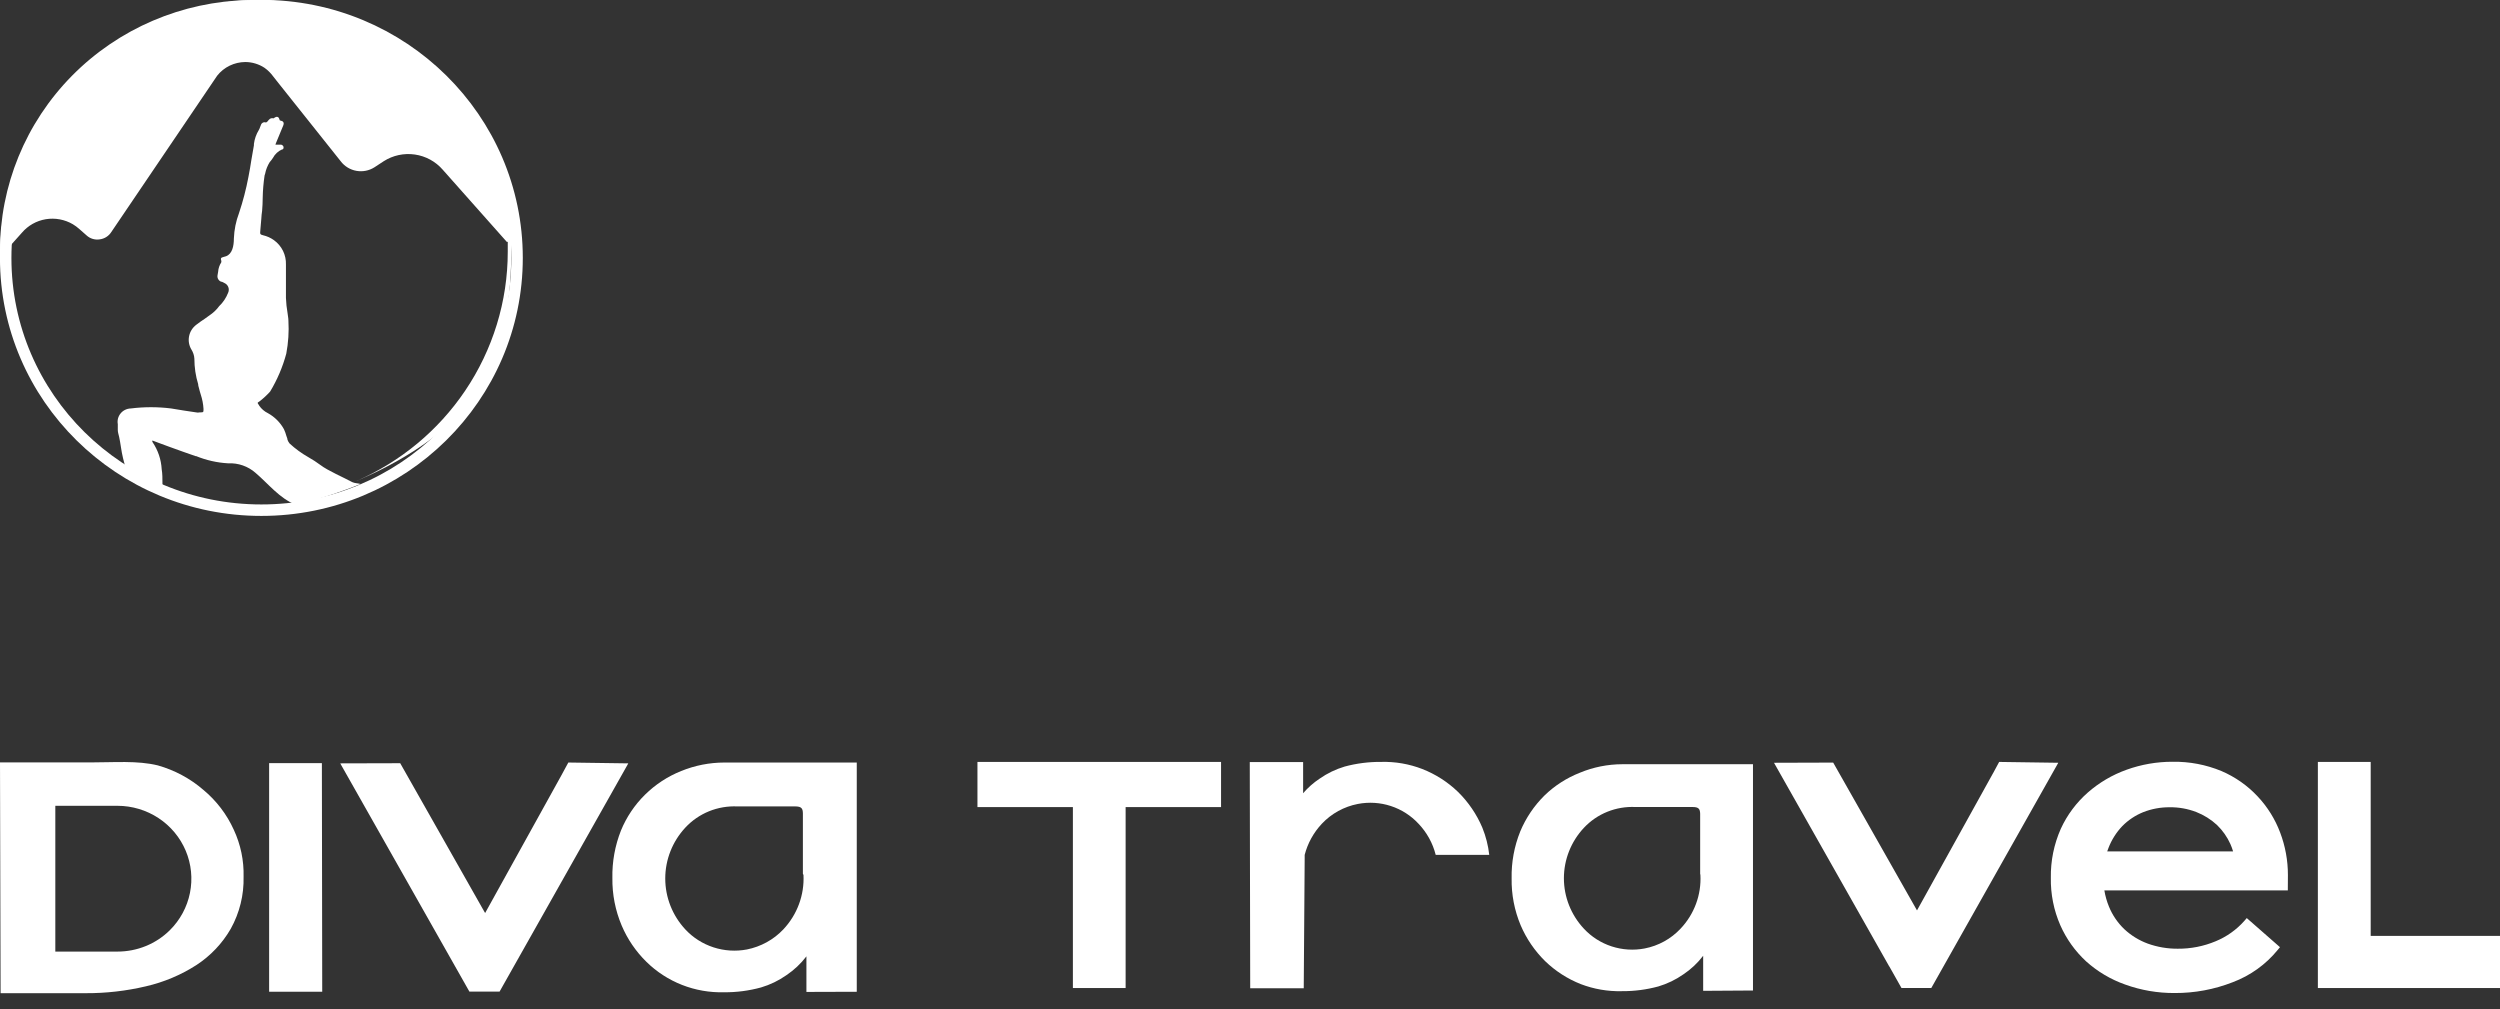
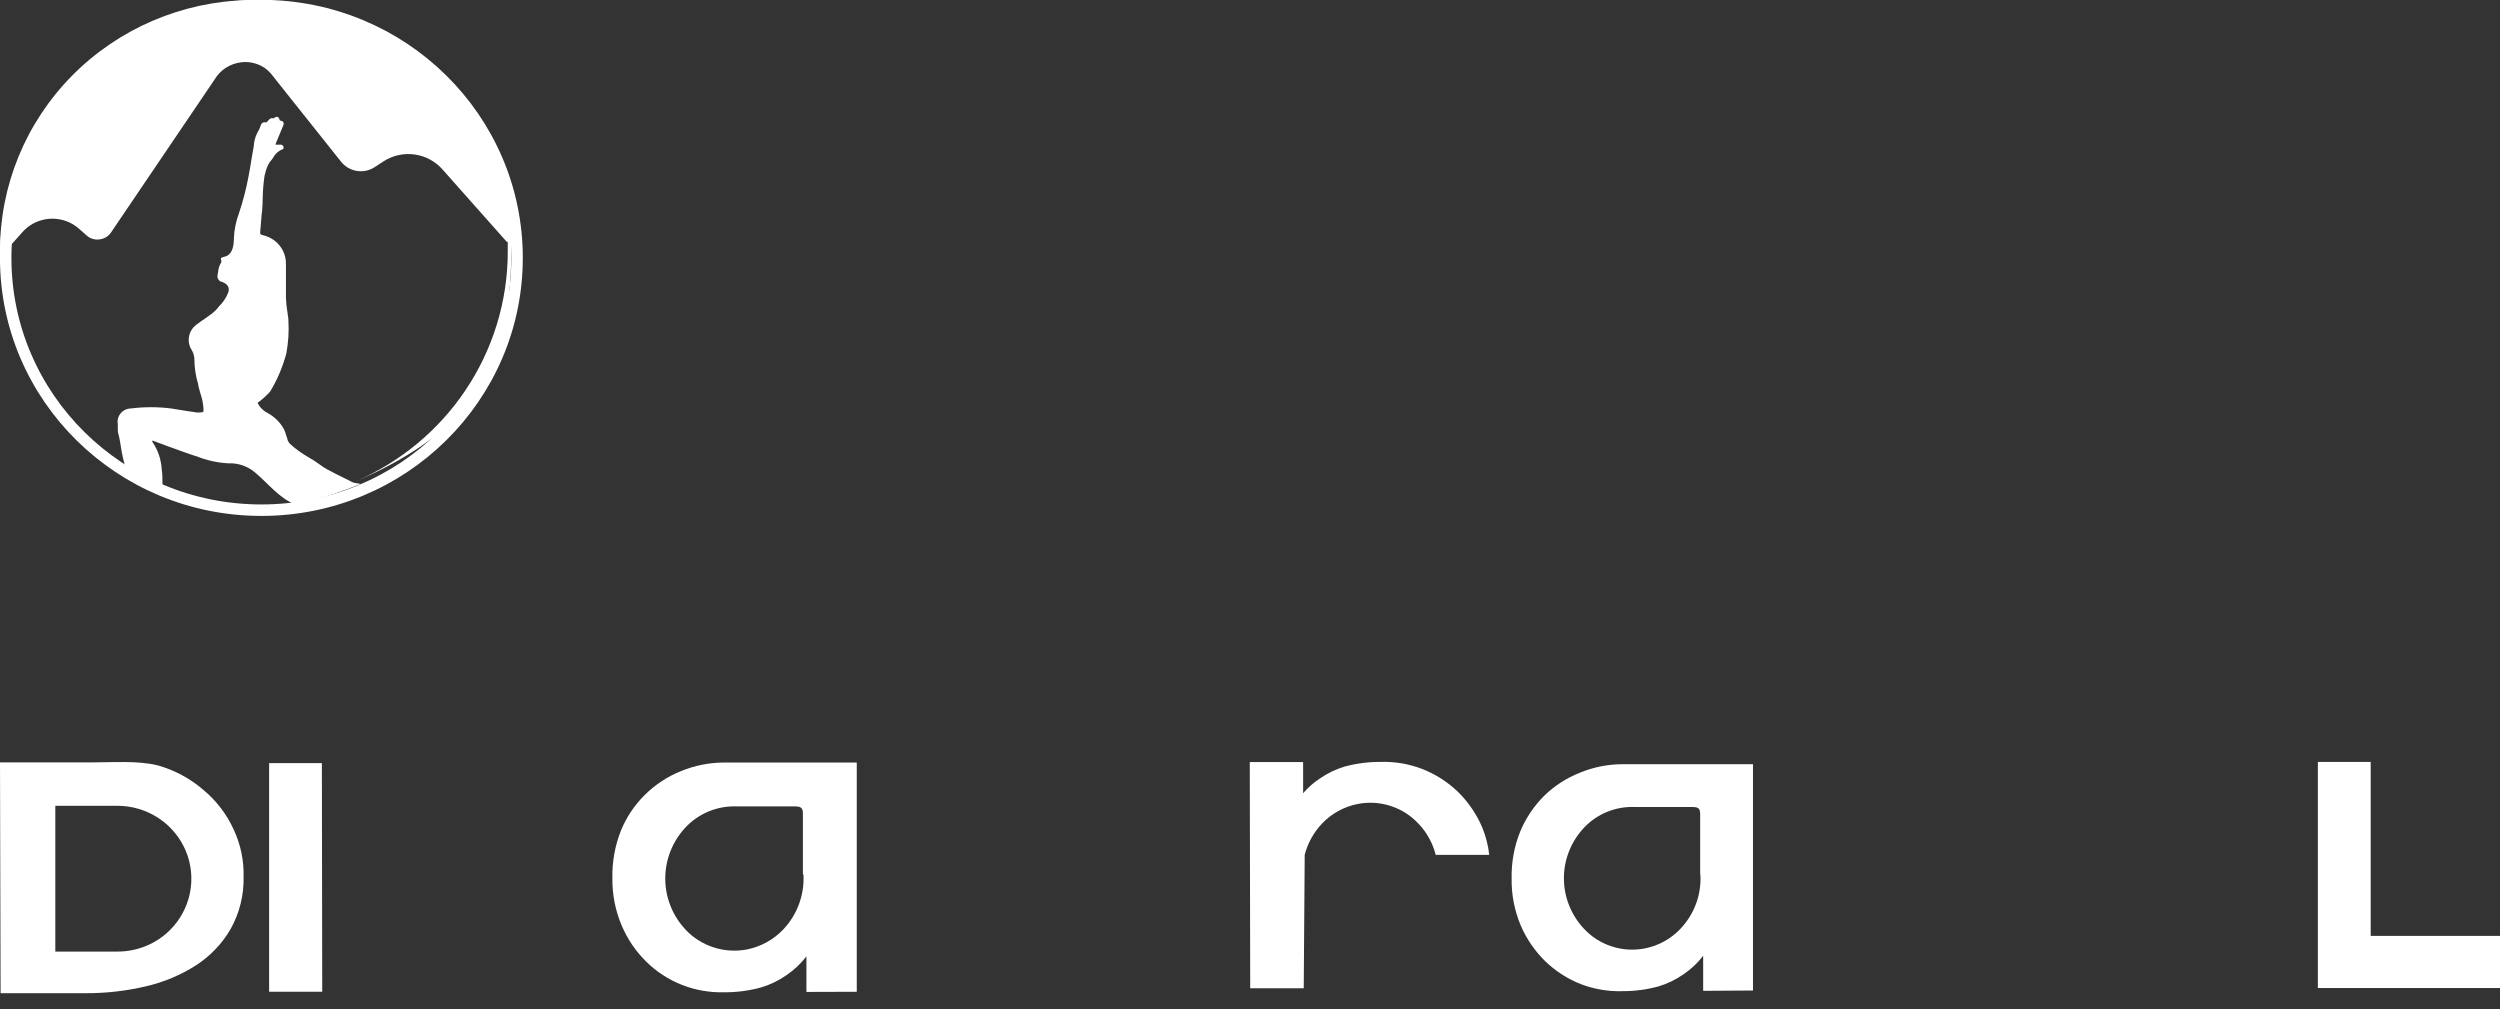
<svg xmlns="http://www.w3.org/2000/svg" width="109" height="44" viewBox="0 0 109 44" fill="none">
  <rect x="0" y="0" width="109" height="44" fill="#333333" stroke="none" />
  <g clip-path="url(#clip0_3952_371)">
    <path d="M14.049 43.24H11.734V33.272H14.034L14.049 43.24Z" fill="white" />
    <path d="M37.355 43.241V33.246H31.577C30.933 33.248 30.296 33.373 29.701 33.616C29.11 33.852 28.573 34.204 28.122 34.649C27.671 35.094 27.315 35.624 27.075 36.208C26.814 36.867 26.686 37.572 26.7 38.281C26.69 38.992 26.828 39.697 27.105 40.353C27.357 40.947 27.724 41.485 28.186 41.938C28.628 42.373 29.156 42.714 29.736 42.942C30.317 43.17 30.938 43.279 31.562 43.263C32.11 43.268 32.655 43.197 33.183 43.052C33.578 42.935 33.95 42.755 34.286 42.519C34.621 42.294 34.916 42.017 35.16 41.697V43.248L37.355 43.241ZM35.032 38.151C35.053 38.584 34.986 39.018 34.834 39.425C34.683 39.833 34.45 40.206 34.151 40.524C33.727 40.971 33.172 41.276 32.564 41.397C32.078 41.489 31.577 41.457 31.108 41.304C30.638 41.151 30.216 40.883 29.882 40.524C29.318 39.918 29.005 39.125 29.005 38.303C29.005 37.48 29.318 36.688 29.882 36.082C30.169 35.773 30.522 35.531 30.914 35.371C31.307 35.212 31.731 35.14 32.155 35.16H34.68C34.953 35.16 35.002 35.26 35.006 35.46V36.985V38.095L35.032 38.151Z" fill="white" />
-     <path d="M27.394 33.283L26.666 34.575L21.782 43.233H20.465L19.925 42.278L19.854 42.153L14.834 33.283L17.449 33.276L21.151 39.809L24.509 33.746L24.52 33.724L24.779 33.246L27.394 33.283Z" fill="white" />
    <path d="M10.193 36.177C9.889 35.505 9.435 34.91 8.865 34.437C8.291 33.941 7.613 33.578 6.88 33.371C5.987 33.153 4.986 33.242 3.913 33.242H0L0.026 43.303H3.736C4.621 43.307 5.502 43.206 6.363 43.003C7.144 42.823 7.888 42.51 8.561 42.078C9.181 41.674 9.695 41.131 10.062 40.493C10.447 39.799 10.64 39.016 10.62 38.224C10.638 37.519 10.492 36.818 10.193 36.177ZM7.402 40.56C7.103 40.855 6.748 41.089 6.357 41.248C5.966 41.407 5.547 41.489 5.125 41.489H2.412V35.133H5.125C5.761 35.134 6.384 35.321 6.913 35.67C7.443 36.019 7.855 36.516 8.099 37.096C8.343 37.677 8.406 38.316 8.282 38.932C8.158 39.549 7.852 40.115 7.402 40.56Z" fill="white" />
    <path d="M109.001 40.805V43.078H101.059V33.22H103.362V40.805H109.001Z" fill="white" />
-     <path d="M53.238 33.22V35.189H49.077V43.078H46.778V35.189H42.617V33.22H53.238Z" fill="white" />
    <path d="M76.43 43.186V33.32H70.732C70.096 33.322 69.468 33.447 68.882 33.691C68.305 33.918 67.779 34.256 67.337 34.686C66.884 35.135 66.526 35.667 66.282 36.252C66.021 36.902 65.893 37.597 65.907 38.295C65.895 38.997 66.029 39.694 66.301 40.343C66.551 40.928 66.914 41.46 67.37 41.908C67.816 42.339 68.344 42.679 68.924 42.908C69.492 43.125 70.099 43.23 70.709 43.215C71.249 43.219 71.787 43.15 72.307 43.008C72.696 42.892 73.064 42.714 73.395 42.482C73.727 42.261 74.018 41.987 74.258 41.672V43.2L76.43 43.186ZM74.138 38.151C74.16 38.579 74.095 39.006 73.946 39.408C73.797 39.81 73.568 40.178 73.271 40.491C72.856 40.935 72.308 41.237 71.707 41.353C71.228 41.445 70.733 41.414 70.269 41.263C69.805 41.112 69.388 40.846 69.058 40.491C68.498 39.892 68.186 39.107 68.186 38.292C68.186 37.477 68.498 36.691 69.058 36.093C69.343 35.788 69.693 35.549 70.082 35.392C70.471 35.236 70.89 35.165 71.309 35.186H73.804C74.074 35.186 74.119 35.282 74.127 35.478V36.985V38.096C74.133 38.114 74.136 38.132 74.138 38.151Z" fill="white" />
    <path d="M64.931 37.273H62.597C62.469 36.764 62.211 36.296 61.847 35.914C61.518 35.559 61.102 35.293 60.639 35.142C60.176 34.99 59.681 34.96 59.202 35.052C58.6 35.169 58.051 35.471 57.634 35.914C57.273 36.298 57.015 36.765 56.884 37.273V37.421L56.843 43.088H54.509L54.49 33.227H56.816V34.585C57.025 34.341 57.268 34.127 57.536 33.949C57.868 33.717 58.235 33.539 58.624 33.423C59.145 33.282 59.683 33.214 60.222 33.219C60.833 33.203 61.44 33.308 62.008 33.527C62.589 33.754 63.118 34.093 63.565 34.523C64.021 34.97 64.383 35.502 64.631 36.088C64.785 36.468 64.886 36.866 64.931 37.273Z" fill="white" />
-     <path d="M89.741 33.257L89.024 34.53L84.204 43.078H82.905L82.373 42.134H82.369L82.298 42.008L77.346 33.257L79.927 33.249L83.581 39.694L86.897 33.712L86.908 33.694L87.163 33.22L89.741 33.257Z" fill="white" />
-     <path d="M99.753 38.151C99.754 37.519 99.639 36.892 99.415 36.3C99.196 35.717 98.864 35.182 98.436 34.727C97.993 34.251 97.453 33.873 96.852 33.616C96.179 33.338 95.455 33.201 94.725 33.213C94.041 33.211 93.361 33.329 92.718 33.561C92.097 33.783 91.525 34.12 91.03 34.553C90.53 34.992 90.128 35.531 89.852 36.133C89.553 36.806 89.405 37.535 89.417 38.269C89.404 38.981 89.544 39.688 89.83 40.342C90.093 40.937 90.476 41.472 90.955 41.916C91.449 42.36 92.028 42.704 92.658 42.926C93.348 43.175 94.077 43.3 94.812 43.296C95.678 43.301 96.538 43.141 97.344 42.826C98.113 42.537 98.79 42.052 99.306 41.419L99.407 41.297L97.959 40.028L97.85 40.154C97.509 40.538 97.083 40.841 96.605 41.038C96.081 41.258 95.516 41.369 94.947 41.364C94.503 41.367 94.062 41.291 93.645 41.142C93.264 41.002 92.916 40.788 92.621 40.513C92.329 40.233 92.1 39.897 91.949 39.524C91.856 39.298 91.79 39.062 91.75 38.821H99.749L99.753 38.151ZM91.874 37.122C91.889 37.07 91.908 37.019 91.93 36.97C92.066 36.617 92.27 36.294 92.531 36.019C92.789 35.757 93.099 35.55 93.442 35.411C93.808 35.267 94.2 35.194 94.594 35.197C94.992 35.191 95.386 35.262 95.757 35.404C96.092 35.535 96.398 35.727 96.661 35.97C96.908 36.209 97.107 36.491 97.246 36.803C97.292 36.907 97.331 37.013 97.363 37.122H91.874Z" fill="white" />
    <path fill-rule="evenodd" clip-rule="evenodd" d="M20.809 17.111C22.024 15.315 22.296 12.915 22.296 10.756C22.296 10.682 22.295 10.607 22.294 10.533C22.293 10.457 22.292 10.38 22.292 10.304C22.186 7.439 20.785 4.951 18.672 2.982C16.56 1.014 13.748 -0.056 10.844 0.002C7.939 0.061 5.174 1.244 3.145 3.297C1.117 5.349 -0.013 8.106 0 10.973V11.213L0 11.214L0.953 10.149C1.218 9.836 1.588 9.626 1.996 9.558C2.404 9.491 2.823 9.569 3.178 9.778C3.278 9.838 3.372 9.908 3.459 9.986L3.774 10.263C3.849 10.333 3.94 10.385 4.039 10.415C4.138 10.445 4.242 10.453 4.344 10.437C4.448 10.424 4.548 10.389 4.636 10.333C4.724 10.277 4.799 10.203 4.854 10.115L9.469 3.3C9.614 3.116 9.8 2.966 10.013 2.863C10.225 2.76 10.459 2.706 10.696 2.704C10.993 2.706 11.284 2.793 11.532 2.956C11.677 3.059 11.803 3.184 11.907 3.326L12.102 3.574L14.856 7.032C15.022 7.251 15.266 7.4 15.539 7.449C15.812 7.498 16.093 7.442 16.326 7.294L16.732 7.028C17.133 6.772 17.614 6.669 18.087 6.737C18.559 6.805 18.991 7.04 19.302 7.398L22.096 10.545H22.138V10.978C22.138 13.137 21.489 15.248 20.274 17.045C19.104 18.775 17.458 20.138 15.531 20.975C17.495 20.142 19.638 18.842 20.809 17.111Z" fill="white" />
    <path d="M15.359 21.021C15.001 20.826 14.295 20.523 13.971 20.275C13.804 20.15 13.628 20.037 13.446 19.934C13.151 19.767 12.877 19.567 12.628 19.338C12.587 19.289 12.555 19.232 12.534 19.172C12.534 19.12 12.504 19.064 12.486 19.005C12.459 18.905 12.424 18.807 12.38 18.713C12.218 18.419 11.975 18.176 11.679 18.013C11.528 17.939 11.399 17.828 11.304 17.691L11.285 17.654C11.262 17.629 11.244 17.6 11.232 17.569C11.232 17.55 11.304 17.506 11.322 17.495C11.486 17.367 11.638 17.226 11.777 17.073C12.089 16.556 12.326 15.999 12.482 15.418C12.571 14.945 12.603 14.463 12.575 13.982C12.575 13.871 12.549 13.763 12.538 13.656C12.499 13.436 12.476 13.213 12.467 12.99C12.467 12.745 12.467 12.497 12.467 12.249C12.467 12.001 12.467 11.779 12.467 11.535C12.474 11.328 12.43 11.123 12.339 10.937C12.247 10.751 12.111 10.591 11.941 10.469C11.801 10.369 11.641 10.297 11.473 10.258C11.338 10.225 11.334 10.202 11.349 10.058C11.364 9.914 11.383 9.688 11.394 9.529C11.394 9.414 11.416 9.303 11.428 9.195C11.446 9.01 11.45 8.825 11.454 8.625C11.46 8.298 11.488 7.972 11.536 7.648C11.546 7.625 11.553 7.602 11.559 7.578C11.594 7.398 11.661 7.226 11.758 7.071C11.81 7.013 11.857 6.951 11.9 6.885C11.986 6.721 12.126 6.59 12.298 6.515H12.328C12.341 6.503 12.352 6.488 12.358 6.472C12.364 6.455 12.365 6.437 12.362 6.419C12.361 6.402 12.357 6.385 12.348 6.37C12.34 6.356 12.328 6.343 12.313 6.334C12.297 6.32 12.277 6.311 12.257 6.308C12.218 6.304 12.179 6.304 12.14 6.308C12.123 6.31 12.105 6.31 12.088 6.308H12.062C12.02 6.308 12.009 6.308 12.009 6.308C12.009 6.308 12.009 6.308 12.028 6.249C12.107 6.056 12.208 5.805 12.317 5.549C12.362 5.449 12.384 5.39 12.358 5.334C12.332 5.279 12.279 5.271 12.2 5.249C12.174 5.168 12.159 5.123 12.11 5.101C12.062 5.079 12.009 5.101 11.927 5.16C11.784 5.127 11.724 5.216 11.671 5.286C11.65 5.31 11.625 5.329 11.596 5.342C11.577 5.333 11.556 5.329 11.534 5.329C11.513 5.329 11.492 5.333 11.473 5.342C11.449 5.352 11.428 5.367 11.411 5.386C11.394 5.406 11.382 5.428 11.375 5.453C11.365 5.482 11.354 5.51 11.341 5.538C11.328 5.583 11.309 5.627 11.285 5.668C11.171 5.853 11.099 6.06 11.071 6.275V6.334C11.03 6.549 10.992 6.771 10.959 6.978C10.925 7.185 10.884 7.467 10.831 7.718C10.73 8.25 10.594 8.774 10.422 9.288C10.287 9.644 10.211 10.019 10.197 10.399C10.197 10.721 10.13 11.069 9.856 11.172C9.713 11.224 9.586 11.206 9.646 11.357C9.654 11.385 9.654 11.415 9.646 11.442C9.567 11.564 9.521 11.703 9.511 11.846C9.506 11.899 9.497 11.953 9.484 12.005C9.474 12.062 9.484 12.121 9.513 12.171C9.542 12.222 9.587 12.261 9.642 12.283H9.672L9.781 12.338C9.82 12.355 9.856 12.38 9.886 12.41C9.915 12.441 9.939 12.477 9.954 12.517C9.969 12.556 9.977 12.599 9.975 12.641C9.974 12.684 9.964 12.725 9.946 12.764C9.86 12.986 9.726 13.188 9.552 13.352C9.526 13.393 9.492 13.423 9.466 13.46C9.397 13.539 9.32 13.611 9.237 13.675L8.929 13.897C8.801 13.978 8.674 14.071 8.554 14.163C8.392 14.287 8.281 14.466 8.243 14.665C8.205 14.864 8.242 15.07 8.348 15.244C8.423 15.364 8.467 15.5 8.475 15.64C8.475 16.016 8.53 16.39 8.64 16.751C8.64 16.814 8.663 16.873 8.678 16.932C8.693 16.991 8.723 17.117 8.753 17.202C8.82 17.405 8.861 17.615 8.873 17.828C8.873 17.976 8.873 17.976 8.738 17.98H8.7C8.652 17.993 8.602 17.993 8.554 17.98C8.209 17.932 7.837 17.872 7.462 17.809C6.878 17.736 6.287 17.736 5.703 17.809C5.618 17.811 5.534 17.831 5.457 17.868C5.381 17.905 5.313 17.958 5.26 18.023C5.206 18.088 5.167 18.164 5.145 18.245C5.124 18.327 5.121 18.412 5.136 18.494C5.134 18.517 5.134 18.539 5.136 18.561C5.132 18.625 5.132 18.689 5.136 18.753C5.136 18.857 5.178 18.961 5.196 19.057C5.215 19.153 5.256 19.36 5.275 19.509C5.321 19.82 5.393 20.127 5.489 20.427C5.997 20.724 6.531 20.978 7.083 21.185C7.083 21.145 7.083 21.1 7.083 21.056C7.083 20.86 7.083 20.656 7.05 20.46C7.027 20.035 6.888 19.625 6.648 19.272C6.648 19.272 6.648 19.242 6.626 19.216H6.671L6.926 19.312C7.083 19.368 7.241 19.424 7.398 19.486C7.774 19.62 8.149 19.76 8.524 19.886H8.55C8.994 20.067 9.466 20.174 9.946 20.201C10.383 20.179 10.812 20.328 11.139 20.615C11.695 21.088 12.197 21.737 12.882 21.999C13.668 21.862 14.986 21.404 15.723 21.101C15.616 21.07 15.459 21.071 15.359 21.021Z" fill="white" />
    <path d="M22.544 11.244C22.544 5.169 17.552 0.244 11.396 0.244C5.239 0.244 0.248 5.169 0.248 11.244C0.248 17.319 5.239 22.244 11.396 22.244C17.552 22.244 22.544 17.319 22.544 11.244Z" stroke="white" stroke-width="0.5" />
  </g>
  <defs>
    <clipPath id="clip0_3952_371">
      <rect width="109" height="44" fill="white" />
    </clipPath>
  </defs>
</svg>